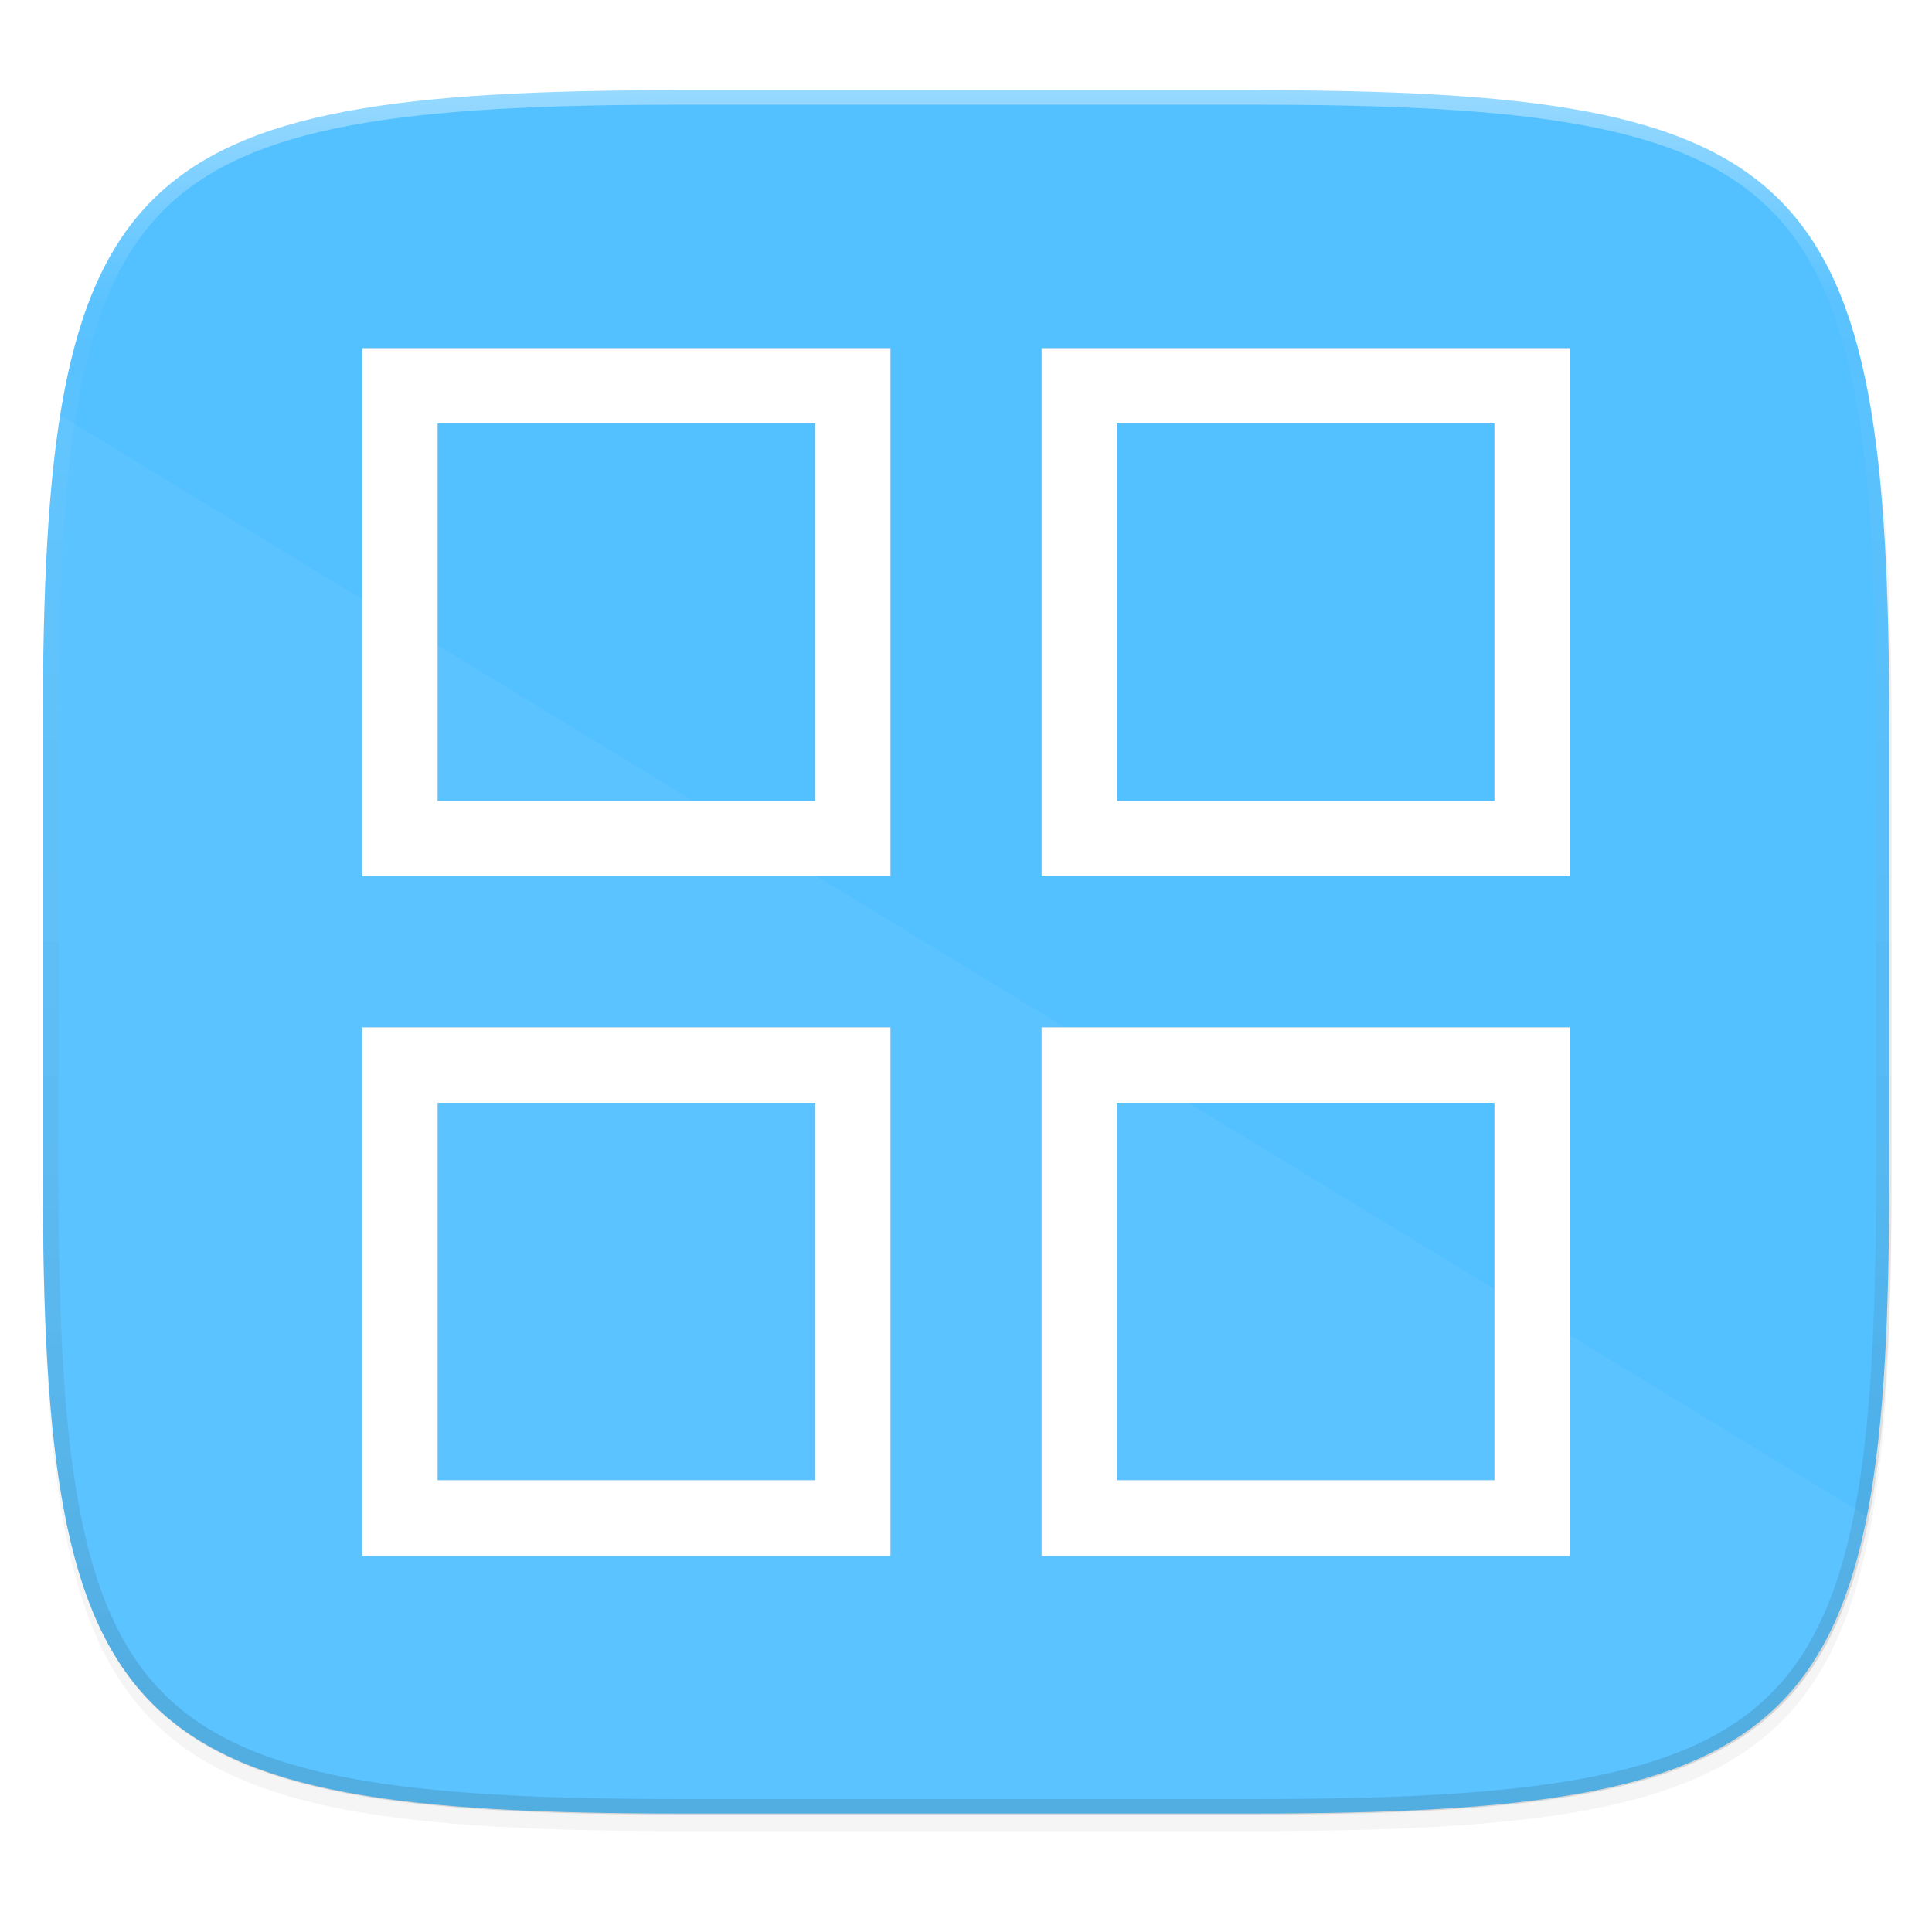
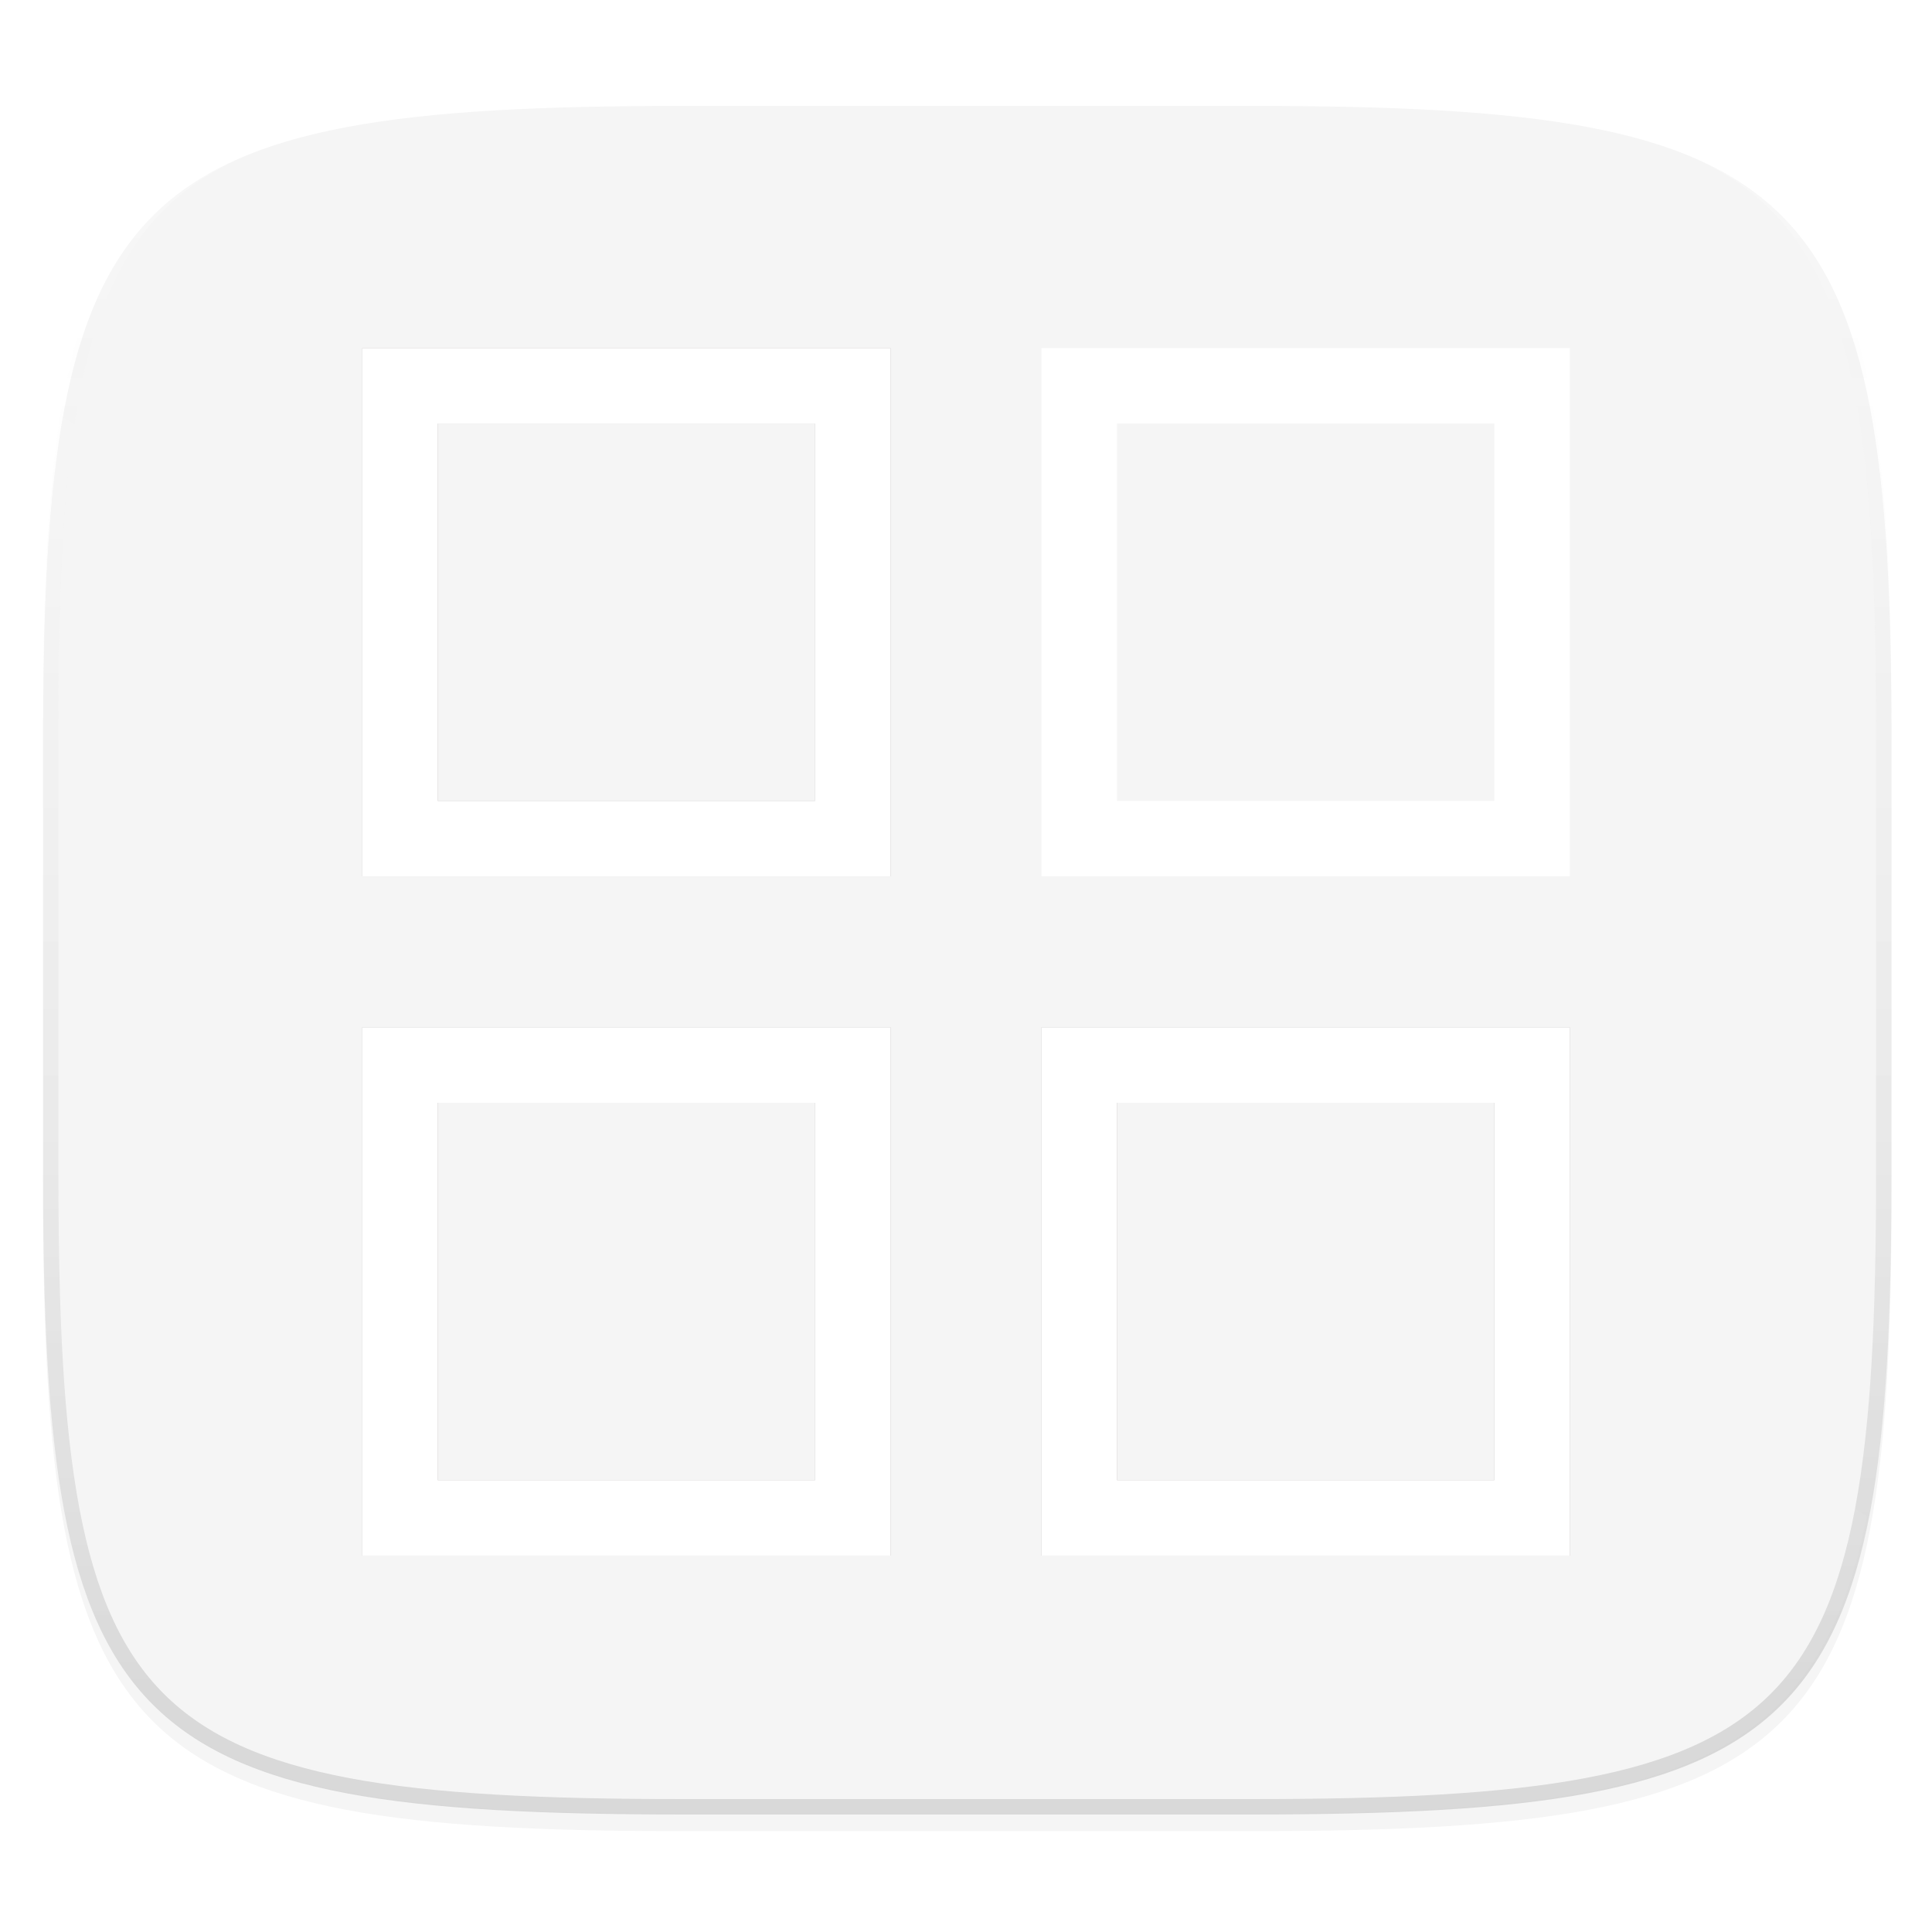
<svg xmlns="http://www.w3.org/2000/svg" width="256" height="256" version="1.1" viewBox="0 0 67.73 67.73">
  <defs>
    <linearGradient id="linearGradient1108" x1="296" x2="296" y1="-212" y2="202.4" gradientTransform="translate(-2e-6,-2e-6)" gradientUnits="userSpaceOnUse">
      <stop style="stop-color:#ffffff" offset="0" />
      <stop style="stop-color:#ffffff;stop-opacity:.098" offset=".135" />
      <stop style="stop-color:#000000;stop-opacity:0.3" offset="1" />
    </linearGradient>
    <clipPath id="clipPath1082-3-92">
      <path d="M 361.938,-212 C 507.235,-212 528,-191.287 528,-46.125 V 70.125 C 528,215.286 507.235,236 361.938,236 H 214.062 C 68.765,236 48,215.286 48,70.125 V -46.125 C 48,-191.287 68.765,-212 214.062,-212 Z" style="fill:#8c59d9" />
    </clipPath>
    <filter id="filter920" width="1.046" height="1.05" x="-.02" y="-.03" style="color-interpolation-filters:sRGB">
      <feGaussianBlur stdDeviation="2.32" />
    </filter>
    <filter id="filter4569" width="1.023" height="1.025" x="-.01" y="-.01" style="color-interpolation-filters:sRGB">
      <feGaussianBlur stdDeviation="1.16" />
    </filter>
    <filter id="filter923" width="1.096" height="1.096" x="-.05" y="-.05" style="color-interpolation-filters:sRGB">
      <feGaussianBlur stdDeviation=".847" />
    </filter>
  </defs>
  <g transform="translate(0,-229.267)">
-     <path d="m188.969 44c72.649 0 83.031 10.357 83.031 82.938v58.125c0 72.581-10.383 82.938-83.031 82.938h-73.938c-72.649 0-83.031-10.357-83.031-82.938v-58.125c0-72.581 10.383-82.938 83.031-82.938z" transform="matrix(.27 0 0 .27 -7.129 220.56)" style="filter:url(#filter4569);opacity:.1" />
    <path d="m188.969 46c72.649 0 83.031 10.357 83.031 82.938v58.125c0 72.581-10.383 82.938-83.031 82.938h-73.938c-72.649 0-83.031-10.357-83.031-82.938v-58.125c0-72.581 10.383-82.938 83.031-82.938z" transform="matrix(.27 0 0 .27 -7.129 220.56)" style="filter:url(#filter920);opacity:.2" />
-     <path d="m43.837 232.428c19.594 0 22.394 2.793 22.394 22.369v15.677c0 19.576-2.8 22.369-22.394 22.369h-19.942c-19.594 0-22.394-2.793-22.394-22.369l5e-7 -15.677c8e-7 -19.576 2.8-22.369 22.394-22.369z" style="fill:#53c0ff" />
    <path d="M 361.938,-212 C 507.235,-212 528,-191.287 528,-46.125 V 70.125 C 528,215.286 507.235,236 361.938,236 H 214.062 C 68.765,236 48,215.286 48,70.125 V -46.125 C 48,-191.287 68.765,-212 214.062,-212 Z" clip-path="url(#clipPath1082-3-92)" transform="matrix(0.135,0,0,0.135,-4.971,261.017)" style="opacity:0.4;fill:none;stroke:url(#linearGradient1108);stroke-width:8.001;stroke-linecap:round;stroke-linejoin:round" />
    <path d="m2.115 243.825c-0.462 2.891-0.613 6.486-0.613 10.971v15.677c0 19.576 2.8 22.369 22.394 22.369h19.942c14.588 0 19.864-1.554 21.61-10.424z" style="fill:#ffffff;opacity:.05" />
    <g transform="translate(-.286 1.175)" style="fill:#090000;filter:url(#filter923);opacity:.3">
      <path d="m12.986 264.106v18.521h18.521v-18.521zm2.646 2.646h13.229v13.229h-13.229z" style="fill:#090000" />
      <path d="m36.798 264.106v18.521h18.521v-18.521zm2.646 2.646h13.229v13.229h-13.229z" style="fill:#090000" />
      <path d="m12.986 240.294v18.521h18.521v-18.521zm2.646 2.646h13.229v13.229h-13.229z" style="fill:#090000" />
-       <path d="m36.798 240.294v18.521h18.521v-18.521zm2.646 2.646h13.229v13.229h-13.229z" style="fill:#090000" />
    </g>
    <g transform="translate(-.286 1.175)">
      <path d="m12.986 264.106v18.521h18.521v-18.521zm2.646 2.646h13.229v13.229h-13.229z" style="fill:#ffffff" />
      <path d="m36.798 264.106v18.521h18.521v-18.521zm2.646 2.646h13.229v13.229h-13.229z" style="fill:#ffffff" />
      <path d="m12.986 240.294v18.521h18.521v-18.521zm2.646 2.646h13.229v13.229h-13.229z" style="fill:#ffffff" />
      <path d="m36.798 240.294v18.521h18.521v-18.521zm2.646 2.646h13.229v13.229h-13.229z" style="fill:#ffffff" />
    </g>
  </g>
</svg>